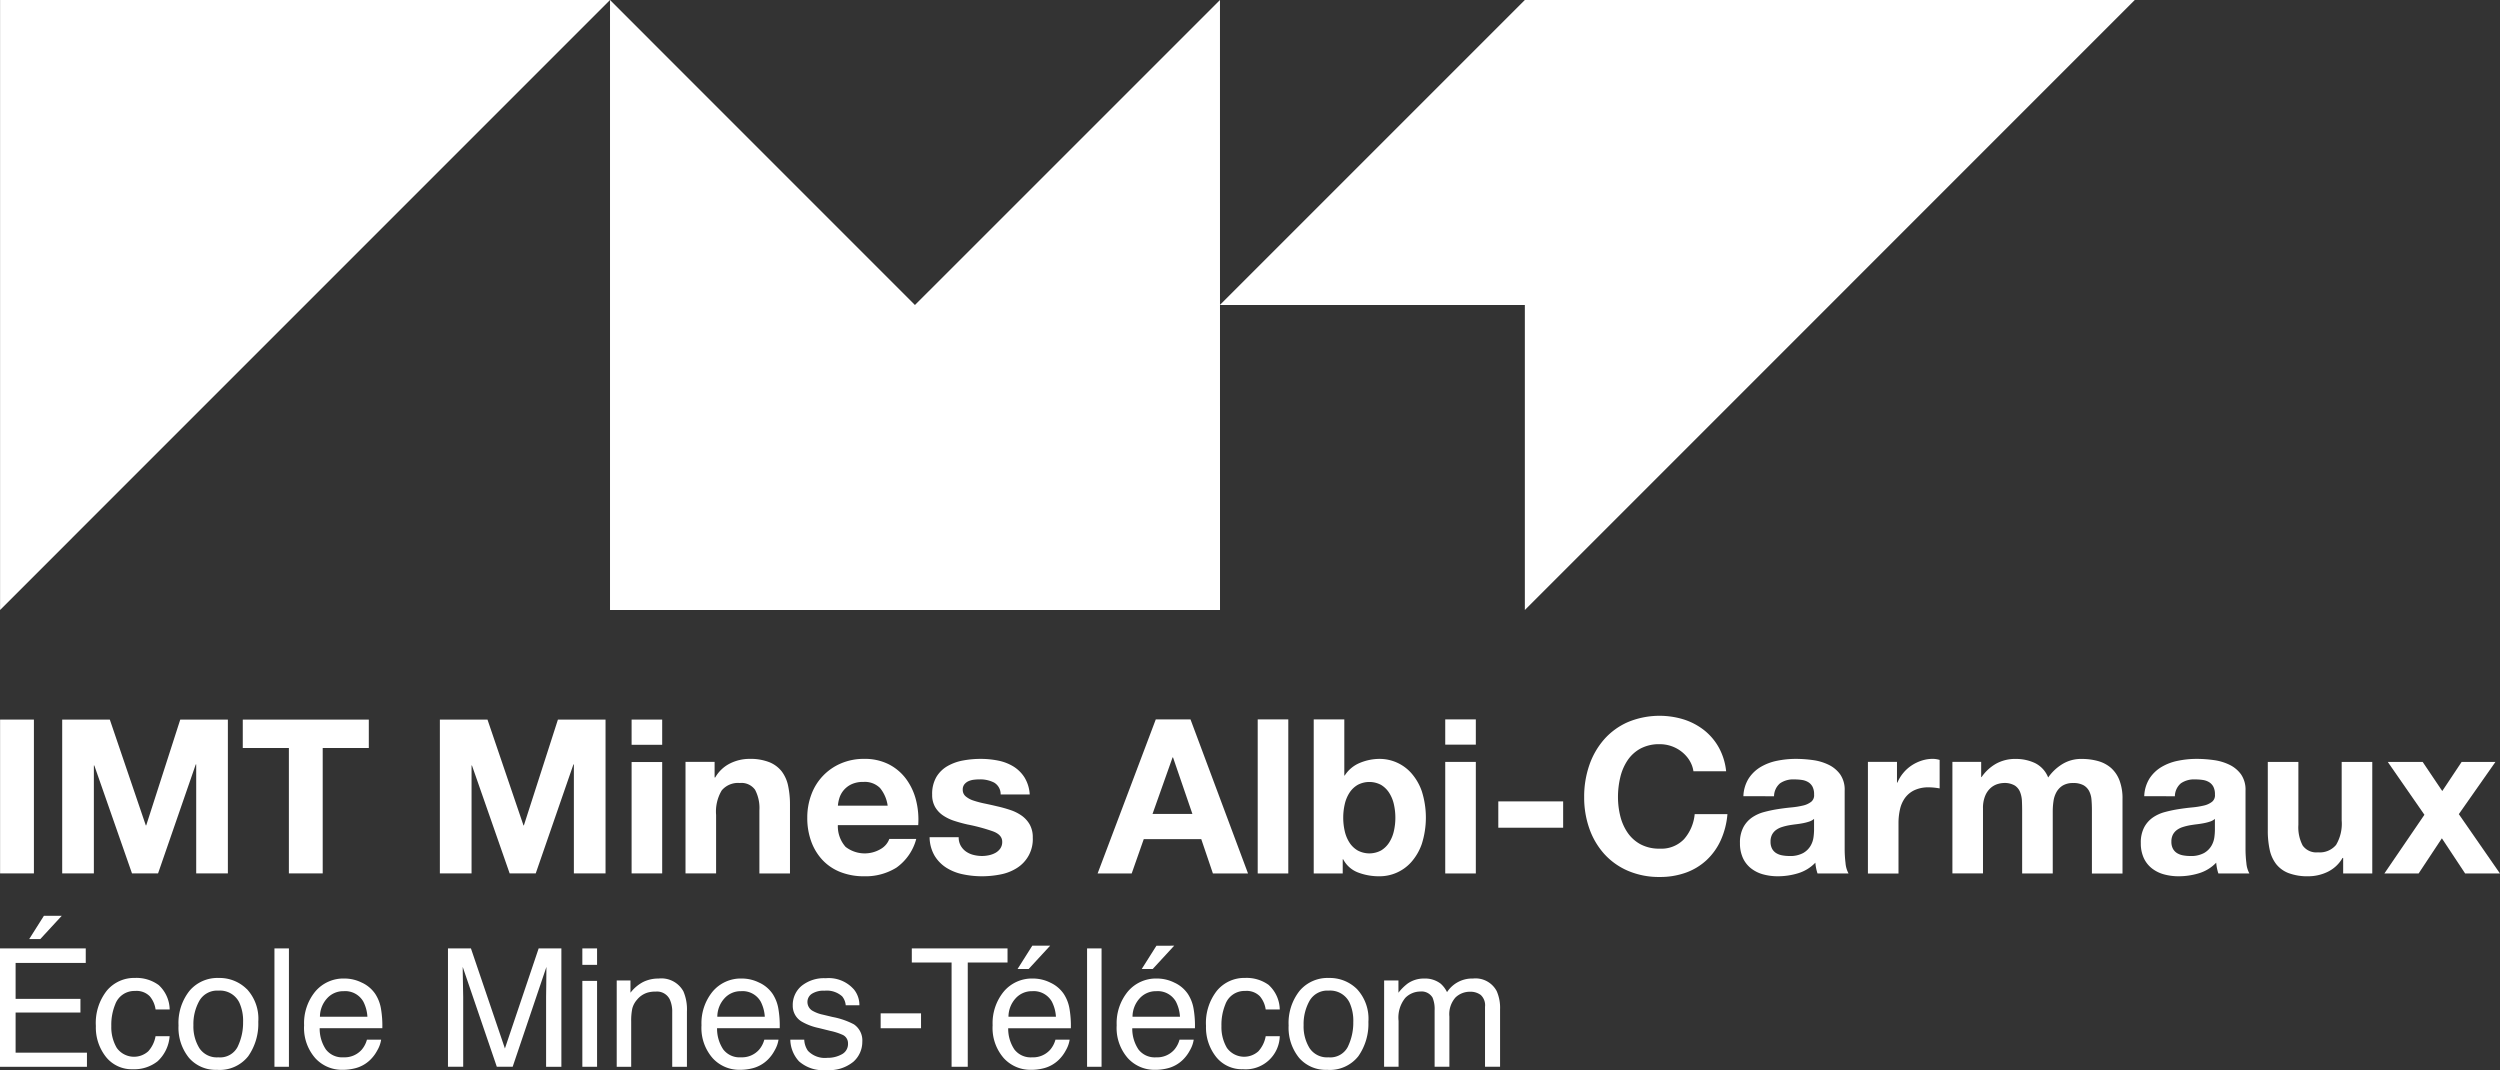
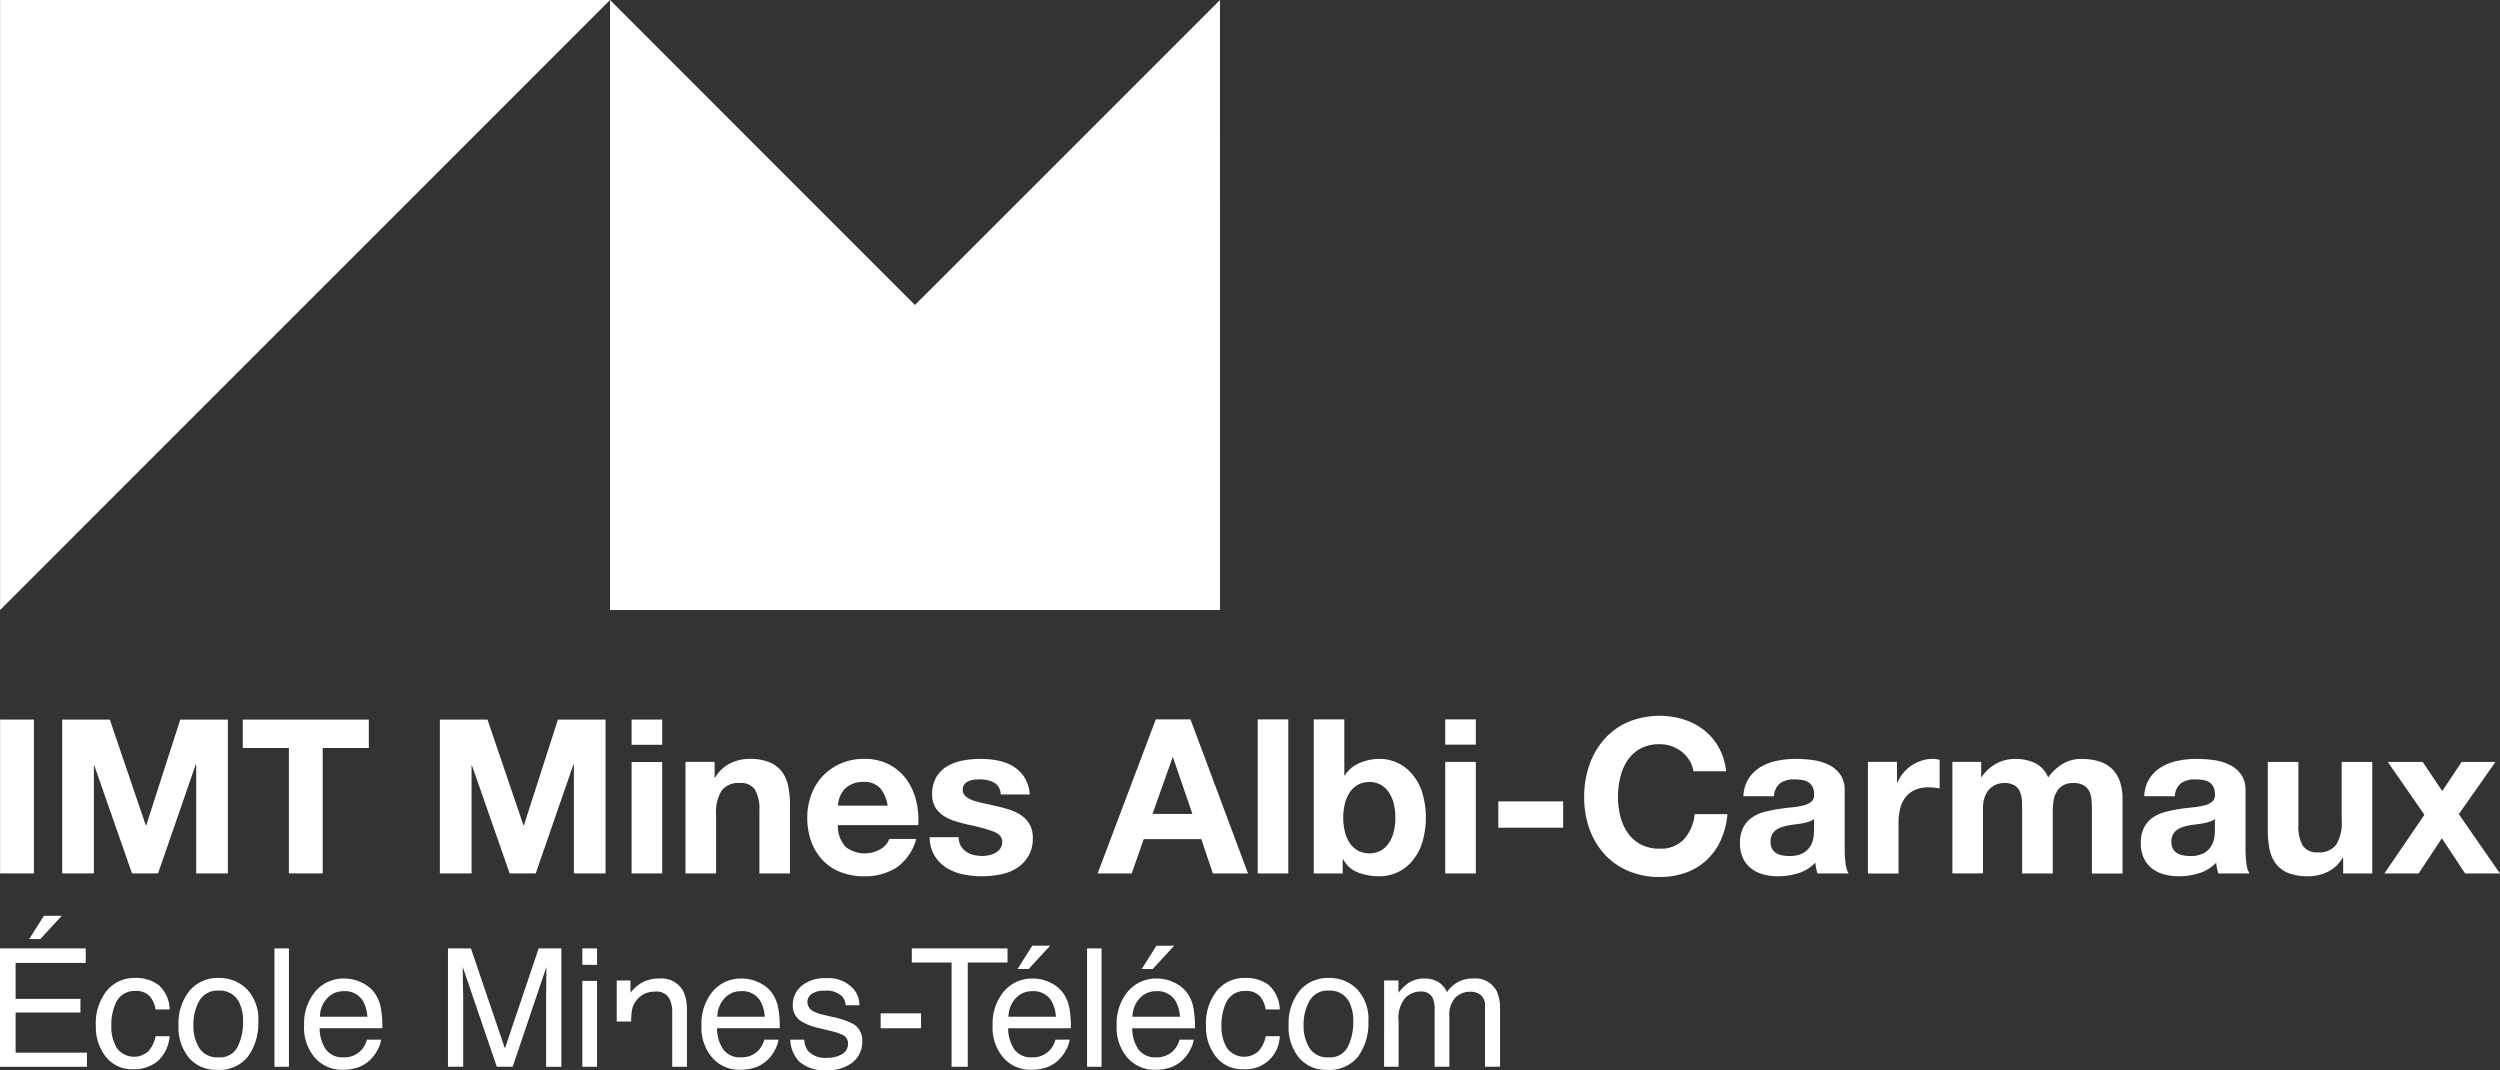
<svg xmlns="http://www.w3.org/2000/svg" id="logo-blanc" width="264" height="113" viewBox="0 0 264 113">
  <rect x="0" y="0" width="264" height="113" fill="#333333" stroke="none" />
  <defs>
    <clipPath id="clip-path">
      <rect id="Rectangle_1535" data-name="Rectangle 1535" width="264" height="113" fill="#fff" />
    </clipPath>
  </defs>
  <path id="Tracé_53" data-name="Tracé 53" d="M.017,0V64.416L64.428,0Z" transform="translate(-0.009)" fill="#fff" />
  <path id="Tracé_54" data-name="Tracé 54" d="M194.012,0,161.8,32.208,129.6,0V64.416h64.416Z" transform="translate(-65.183)" fill="#fff" />
-   <path id="Tracé_55" data-name="Tracé 55" d="M291.393,0,259.185,32.208h32.208V64.416L355.8,0Z" transform="translate(-130.369)" fill="#fff" />
  <rect id="Rectangle_1529" data-name="Rectangle 1529" width="3.571" height="16.244" transform="translate(0.009 75.988)" fill="#fff" />
  <path id="Tracé_56" data-name="Tracé 56" d="M18.241,152.582l3.8,11.171h.045l3.594-11.171h5.028v16.244H27.364V157.314h-.046l-3.982,11.512H20.584l-3.981-11.4h-.046v11.4H13.213V152.582Z" transform="translate(-6.645 -76.594)" fill="#fff" />
  <path id="Tracé_57" data-name="Tracé 57" d="M51.576,155.584v-3H64.885v3H60.017v13.241H56.445V155.584Z" transform="translate(-25.939 -76.593)" fill="#fff" />
  <path id="Tracé_58" data-name="Tracé 58" d="M98.482,152.582l3.8,11.171h.045l3.594-11.171h5.028v16.244h-3.344V157.314h-.046l-3.982,11.512h-2.753l-3.981-11.4H96.8v11.4H93.454V152.582Z" transform="translate(-47.004 -76.594)" fill="#fff" />
  <path id="Tracé_59" data-name="Tracé 59" d="M134.188,152.582h3.23v2.662h-3.23Zm3.23,16.244h-3.23V157.064h3.23Z" transform="translate(-67.491 -76.594)" fill="#fff" />
  <g id="Groupe_808" data-name="Groupe 808">
    <g id="Groupe_807" data-name="Groupe 807" clip-path="url(#clip-path)">
      <path id="Tracé_60" data-name="Tracé 60" d="M148.715,161.276v1.641h.068a3.711,3.711,0,0,1,1.593-1.493,4.6,4.6,0,0,1,2-.467,5.477,5.477,0,0,1,2.127.354,3.155,3.155,0,0,1,1.308.98,3.8,3.8,0,0,1,.671,1.527,9.521,9.521,0,0,1,.193,1.994v7.247h-3.23V166.4a4.136,4.136,0,0,0-.455-2.176,1.761,1.761,0,0,0-1.615-.718,2.237,2.237,0,0,0-1.911.786,4.375,4.375,0,0,0-.591,2.586v6.176h-3.23V161.276Z" transform="translate(-73.253 -80.82)" fill="#fff" />
      <path id="Tracé_61" data-name="Tracé 61" d="M175.53,170.232a3.307,3.307,0,0,0,3.776.217,2.032,2.032,0,0,0,.865-1.037h2.844a5.408,5.408,0,0,1-2.093,3.031,6.156,6.156,0,0,1-3.412.912,6.707,6.707,0,0,1-2.5-.445,5.2,5.2,0,0,1-1.888-1.265,5.7,5.7,0,0,1-1.194-1.96,7.179,7.179,0,0,1-.42-2.507,6.881,6.881,0,0,1,.432-2.461,5.693,5.693,0,0,1,3.128-3.282,6.086,6.086,0,0,1,2.445-.478,5.584,5.584,0,0,1,2.616.581,5.225,5.225,0,0,1,1.831,1.561,6.411,6.411,0,0,1,1.035,2.233,8.333,8.333,0,0,1,.228,2.62h-8.486a3.273,3.273,0,0,0,.8,2.279m3.651-6.2a2.268,2.268,0,0,0-1.763-.638,2.811,2.811,0,0,0-1.285.262,2.451,2.451,0,0,0-.819.649,2.377,2.377,0,0,0-.432.82,3.7,3.7,0,0,0-.148.775h5.255a3.745,3.745,0,0,0-.808-1.869" transform="translate(-86.259 -80.82)" fill="#fff" />
      <path id="Tracé_62" data-name="Tracé 62" d="M200.791,170.13a1.9,1.9,0,0,0,.557.615,2.386,2.386,0,0,0,.785.353,3.679,3.679,0,0,0,.922.114,3.445,3.445,0,0,0,.717-.08,2.439,2.439,0,0,0,.682-.251,1.54,1.54,0,0,0,.511-.456,1.2,1.2,0,0,0,.205-.718q0-.729-.967-1.093a19.291,19.291,0,0,0-2.7-.729q-.705-.159-1.376-.376a4.672,4.672,0,0,1-1.194-.57,2.755,2.755,0,0,1-.842-.888,2.524,2.524,0,0,1-.318-1.31,3.548,3.548,0,0,1,.443-1.869,3.271,3.271,0,0,1,1.172-1.151,5.138,5.138,0,0,1,1.638-.592,10.082,10.082,0,0,1,1.865-.171,9.311,9.311,0,0,1,1.854.182,4.916,4.916,0,0,1,1.6.615,3.682,3.682,0,0,1,1.172,1.151,3.87,3.87,0,0,1,.558,1.812h-3.071a1.416,1.416,0,0,0-.705-1.265,3.22,3.22,0,0,0-1.5-.331,5.559,5.559,0,0,0-.592.034,1.985,1.985,0,0,0-.58.148,1.2,1.2,0,0,0-.443.331.871.871,0,0,0-.182.581.887.887,0,0,0,.319.706,2.443,2.443,0,0,0,.83.444,10.353,10.353,0,0,0,1.172.308q.66.137,1.343.3a13.909,13.909,0,0,1,1.376.387,4.548,4.548,0,0,1,1.194.6,2.934,2.934,0,0,1,.842.935,2.747,2.747,0,0,1,.319,1.379,3.579,3.579,0,0,1-1.683,3.213,4.969,4.969,0,0,1-1.718.672,10.007,10.007,0,0,1-1.968.194,9.717,9.717,0,0,1-2-.206,5.268,5.268,0,0,1-1.74-.684,3.9,3.9,0,0,1-1.251-1.265,3.965,3.965,0,0,1-.535-1.971h3.071a1.769,1.769,0,0,0,.216.9" transform="translate(-99.336 -80.82)" fill="#fff" />
      <path id="Tracé_63" data-name="Tracé 63" d="M243.009,152.582l6.074,16.27h-3.708l-1.229-3.623h-6.074l-1.273,3.623H233.2l6.142-16.27Zm.2,9.981-2.047-5.97h-.045L239,162.563Z" transform="translate(-117.292 -76.614)" fill="#fff" />
      <rect id="Rectangle_1530" data-name="Rectangle 1530" width="3.23" height="16.27" transform="translate(132.814 75.968)" fill="#fff" />
      <path id="Tracé_64" data-name="Tracé 64" d="M282.34,152.582v5.925h.045a3.451,3.451,0,0,1,1.6-1.333,5.424,5.424,0,0,1,2.1-.421,4.479,4.479,0,0,1,3.31,1.481,5.719,5.719,0,0,1,1.126,1.925,9.225,9.225,0,0,1,0,5.583,5.716,5.716,0,0,1-1.126,1.926,4.48,4.48,0,0,1-3.31,1.481,6.2,6.2,0,0,1-2.32-.41,2.945,2.945,0,0,1-1.547-1.39h-.046v1.5H279.11v-16.27Zm5.232,8.955a3.753,3.753,0,0,0-.5-1.208,2.616,2.616,0,0,0-.853-.831,2.628,2.628,0,0,0-2.468,0,2.58,2.58,0,0,0-.865.831,3.742,3.742,0,0,0-.5,1.208,6.325,6.325,0,0,0-.159,1.435,6.221,6.221,0,0,0,.159,1.413,3.742,3.742,0,0,0,.5,1.208,2.575,2.575,0,0,0,.865.831,2.624,2.624,0,0,0,2.468,0,2.611,2.611,0,0,0,.853-.831,3.753,3.753,0,0,0,.5-1.208,6.221,6.221,0,0,0,.159-1.413,6.325,6.325,0,0,0-.159-1.435" transform="translate(-140.381 -76.614)" fill="#fff" />
      <path id="Tracé_65" data-name="Tracé 65" d="M307.051,152.582h3.23v2.666h-3.23Zm3.23,16.27h-3.23V157.071h3.23Z" transform="translate(-154.434 -76.614)" fill="#fff" />
      <rect id="Rectangle_1531" data-name="Rectangle 1531" width="6.847" height="2.78" transform="translate(158.221 84.627)" fill="#fff" />
      <path id="Tracé_66" data-name="Tracé 66" d="M347.7,156.532a3.6,3.6,0,0,0-.8-.9,3.722,3.722,0,0,0-2.343-.821,4.167,4.167,0,0,0-2.048.467,3.879,3.879,0,0,0-1.365,1.254,5.491,5.491,0,0,0-.762,1.789,8.928,8.928,0,0,0-.239,2.074,8.305,8.305,0,0,0,.239,1.994,5.384,5.384,0,0,0,.762,1.743,3.912,3.912,0,0,0,1.365,1.242,4.162,4.162,0,0,0,2.048.467,3.3,3.3,0,0,0,2.559-1,4.646,4.646,0,0,0,1.126-2.643H351.7a8.307,8.307,0,0,1-.705,2.757,6.613,6.613,0,0,1-1.5,2.1,6.385,6.385,0,0,1-2.184,1.322,7.991,7.991,0,0,1-2.753.456,8.323,8.323,0,0,1-3.356-.649,7.191,7.191,0,0,1-2.514-1.789,7.915,7.915,0,0,1-1.57-2.678,9.832,9.832,0,0,1-.546-3.315,10.173,10.173,0,0,1,.546-3.384,8.134,8.134,0,0,1,1.57-2.723,7.181,7.181,0,0,1,2.514-1.823,8.7,8.7,0,0,1,5.892-.273,6.872,6.872,0,0,1,2.139,1.128,6.115,6.115,0,0,1,1.558,1.835,6.567,6.567,0,0,1,.773,2.507H348.11a2.925,2.925,0,0,0-.41-1.128" transform="translate(-169.284 -76.224)" fill="#fff" />
      <path id="Tracé_67" data-name="Tracé 67" d="M370.027,164.9a3.76,3.76,0,0,1,.569-1.891,3.874,3.874,0,0,1,1.274-1.208,5.54,5.54,0,0,1,1.74-.649,9.858,9.858,0,0,1,1.945-.194,13.232,13.232,0,0,1,1.8.125,5.5,5.5,0,0,1,1.66.49,3.272,3.272,0,0,1,1.229,1.014,2.835,2.835,0,0,1,.478,1.72v6.13a12.324,12.324,0,0,0,.091,1.527,2.757,2.757,0,0,0,.318,1.094h-3.276a4.646,4.646,0,0,1-.148-.559,4.843,4.843,0,0,1-.08-.581,4.2,4.2,0,0,1-1.82,1.117,7.3,7.3,0,0,1-2.138.319,5.778,5.778,0,0,1-1.57-.205,3.59,3.59,0,0,1-1.274-.638,2.963,2.963,0,0,1-.853-1.094,3.71,3.71,0,0,1-.307-1.572,3.434,3.434,0,0,1,.352-1.652,2.944,2.944,0,0,1,.91-1.037,4.073,4.073,0,0,1,1.273-.582,13.669,13.669,0,0,1,1.445-.308q.727-.114,1.432-.182a8.651,8.651,0,0,0,1.252-.2,2.185,2.185,0,0,0,.864-.4.876.876,0,0,0,.3-.763,1.716,1.716,0,0,0-.17-.831,1.257,1.257,0,0,0-.455-.479,1.792,1.792,0,0,0-.66-.228,5.4,5.4,0,0,0-.808-.057,2.449,2.449,0,0,0-1.5.41,1.83,1.83,0,0,0-.637,1.367Zm7.462,2.393a1.439,1.439,0,0,1-.511.285,5.293,5.293,0,0,1-.66.171q-.353.068-.74.114t-.773.114a5.935,5.935,0,0,0-.717.182,2.125,2.125,0,0,0-.614.308,1.458,1.458,0,0,0-.421.49,1.578,1.578,0,0,0-.159.752,1.519,1.519,0,0,0,.159.729,1.223,1.223,0,0,0,.432.467,1.82,1.82,0,0,0,.638.24,4.031,4.031,0,0,0,.75.068,2.848,2.848,0,0,0,1.479-.319,2.131,2.131,0,0,0,.773-.763,2.435,2.435,0,0,0,.307-.9,6.238,6.238,0,0,0,.057-.729Z" transform="translate(-185.925 -80.82)" fill="#fff" />
      <path id="Tracé_68" data-name="Tracé 68" d="M399.92,161.276v2.188h.046a3.967,3.967,0,0,1,.614-1.014,4.035,4.035,0,0,1,.887-.8,4.327,4.327,0,0,1,1.07-.512,3.832,3.832,0,0,1,1.183-.183,2.533,2.533,0,0,1,.705.114v3.008q-.228-.045-.546-.08a5.865,5.865,0,0,0-.614-.034,3.443,3.443,0,0,0-1.5.3,2.607,2.607,0,0,0-.99.809,3.243,3.243,0,0,0-.534,1.2,6.516,6.516,0,0,0-.16,1.482v5.309h-3.23V161.276Z" transform="translate(-199.599 -80.82)" fill="#fff" />
      <path id="Tracé_69" data-name="Tracé 69" d="M417.829,161.276v1.6h.045a4.606,4.606,0,0,1,1.536-1.413,4.154,4.154,0,0,1,2.058-.5,4.726,4.726,0,0,1,2.036.433,2.864,2.864,0,0,1,1.4,1.527,5.024,5.024,0,0,1,1.423-1.367,3.774,3.774,0,0,1,2.127-.592,6.275,6.275,0,0,1,1.729.228,3.493,3.493,0,0,1,1.365.729,3.351,3.351,0,0,1,.887,1.31,5.315,5.315,0,0,1,.319,1.949v7.884h-3.231V166.38q0-.592-.045-1.116a2.387,2.387,0,0,0-.251-.912,1.523,1.523,0,0,0-.6-.615,2.184,2.184,0,0,0-1.081-.228,2.065,2.065,0,0,0-1.1.262,1.9,1.9,0,0,0-.66.684,2.747,2.747,0,0,0-.319.957,7.336,7.336,0,0,0-.08,1.082v6.563h-3.231v-6.608q0-.524-.023-1.037a2.92,2.92,0,0,0-.193-.945,1.457,1.457,0,0,0-.569-.7,2.14,2.14,0,0,0-1.171-.262,2.419,2.419,0,0,0-.6.1,2.006,2.006,0,0,0-.728.387,2.261,2.261,0,0,0-.6.82,3.332,3.332,0,0,0-.251,1.4v6.836h-3.23V161.276Z" transform="translate(-208.617 -80.82)" fill="#fff" />
      <path id="Tracé_70" data-name="Tracé 70" d="M455.192,164.9a3.76,3.76,0,0,1,.569-1.891,3.875,3.875,0,0,1,1.274-1.208,5.539,5.539,0,0,1,1.74-.649,9.858,9.858,0,0,1,1.945-.194,13.233,13.233,0,0,1,1.8.125,5.5,5.5,0,0,1,1.66.49,3.273,3.273,0,0,1,1.229,1.014,2.835,2.835,0,0,1,.478,1.72v6.13a12.33,12.33,0,0,0,.091,1.527,2.757,2.757,0,0,0,.318,1.094h-3.276a4.64,4.64,0,0,1-.148-.559,4.849,4.849,0,0,1-.08-.581,4.2,4.2,0,0,1-1.82,1.117,7.3,7.3,0,0,1-2.138.319,5.778,5.778,0,0,1-1.57-.205,3.59,3.59,0,0,1-1.274-.638,2.963,2.963,0,0,1-.853-1.094,3.709,3.709,0,0,1-.307-1.572,3.434,3.434,0,0,1,.352-1.652,2.944,2.944,0,0,1,.91-1.037,4.073,4.073,0,0,1,1.273-.582,13.672,13.672,0,0,1,1.445-.308q.727-.114,1.432-.182a8.652,8.652,0,0,0,1.252-.2,2.186,2.186,0,0,0,.864-.4.876.876,0,0,0,.3-.763,1.716,1.716,0,0,0-.171-.831,1.256,1.256,0,0,0-.455-.479,1.792,1.792,0,0,0-.66-.228,5.4,5.4,0,0,0-.808-.057,2.449,2.449,0,0,0-1.5.41,1.83,1.83,0,0,0-.637,1.367Zm7.462,2.393a1.438,1.438,0,0,1-.511.285,5.289,5.289,0,0,1-.66.171q-.353.068-.74.114t-.773.114a5.934,5.934,0,0,0-.717.182,2.126,2.126,0,0,0-.614.308,1.458,1.458,0,0,0-.421.49,1.577,1.577,0,0,0-.159.752,1.519,1.519,0,0,0,.159.729,1.222,1.222,0,0,0,.432.467,1.82,1.82,0,0,0,.638.24,4.031,4.031,0,0,0,.75.068,2.848,2.848,0,0,0,1.479-.319,2.131,2.131,0,0,0,.773-.763,2.435,2.435,0,0,0,.307-.9,6.225,6.225,0,0,0,.057-.729Z" transform="translate(-228.76 -80.82)" fill="#fff" />
      <path id="Tracé_71" data-name="Tracé 71" d="M489.766,173.379v-1.641H489.7a3.637,3.637,0,0,1-1.593,1.481,4.694,4.694,0,0,1-2,.456,5.648,5.648,0,0,1-2.127-.342,3.062,3.062,0,0,1-1.308-.969,3.785,3.785,0,0,1-.672-1.526,9.5,9.5,0,0,1-.193-1.994V161.6h3.23v6.654a4.13,4.13,0,0,0,.455,2.176,1.761,1.761,0,0,0,1.615.718,2.238,2.238,0,0,0,1.911-.786,4.379,4.379,0,0,0,.591-2.586V161.6h3.231v11.781Z" transform="translate(-242.328 -81.141)" fill="#fff" />
      <path id="Tracé_72" data-name="Tracé 72" d="M506.929,161.6h3.685l2.07,3.076,2.047-3.076H518.3l-3.867,5.515,4.345,6.267H515.1l-2.457-3.715-2.457,3.715h-3.617l4.231-6.2Z" transform="translate(-254.781 -81.142)" fill="#fff" />
      <path id="Tracé_73" data-name="Tracé 73" d="M0,197.681H9.055v1.532H1.648v3.795H8.494v1.446H1.648v4.237H9.182v1.489H0Zm6.524-3.446-2.268,2.459H3.084l1.554-2.459Z" transform="translate(0 -97.529)" fill="#fff" />
      <path id="Tracé_74" data-name="Tracé 74" d="M27.006,208.177a3.59,3.59,0,0,1,1.16,2.578H26.678a2.75,2.75,0,0,0-.62-1.4A1.958,1.958,0,0,0,24.5,208.8a2.148,2.148,0,0,0-2.09,1.427,5.673,5.673,0,0,0-.408,2.286,4.3,4.3,0,0,0,.578,2.3,2.241,2.241,0,0,0,3.326.354,3.19,3.19,0,0,0,.768-1.589h1.487a4,4,0,0,1-1.274,2.65,3.973,3.973,0,0,1-2.608.837,3.478,3.478,0,0,1-2.846-1.306,5,5,0,0,1-1.062-3.263,5.5,5.5,0,0,1,1.164-3.736,3.758,3.758,0,0,1,2.964-1.336,3.964,3.964,0,0,1,2.5.749" transform="translate(-10.248 -104.154)" fill="#fff" />
      <path id="Tracé_75" data-name="Tracé 75" d="M45.151,208.6a4.6,4.6,0,0,1,1.206,3.452,5.955,5.955,0,0,1-1.063,3.638,3.832,3.832,0,0,1-3.3,1.437,3.71,3.71,0,0,1-2.96-1.271,5.043,5.043,0,0,1-1.1-3.413,5.46,5.46,0,0,1,1.156-3.656,3.864,3.864,0,0,1,3.1-1.36,4.073,4.073,0,0,1,2.952,1.174m-.949,6.056a5.787,5.787,0,0,0,.559-2.562,4.607,4.607,0,0,0-.4-2.074,2.264,2.264,0,0,0-2.2-1.258,2.163,2.163,0,0,0-2.016,1.07,5.011,5.011,0,0,0-.63,2.583,4.356,4.356,0,0,0,.63,2.422,2.21,2.21,0,0,0,2,.969,2.08,2.08,0,0,0,2.062-1.152" transform="translate(-19.082 -104.153)" fill="#fff" />
      <rect id="Rectangle_1532" data-name="Rectangle 1532" width="1.529" height="12.499" transform="translate(28.982 100.152)" fill="#fff" />
      <path id="Tracé_76" data-name="Tracé 76" d="M70.755,208a3.45,3.45,0,0,1,1.376,1.178,4.092,4.092,0,0,1,.608,1.608,10.608,10.608,0,0,1,.135,2.008H66.258a3.94,3.94,0,0,0,.649,2.232,2.163,2.163,0,0,0,1.88.84,2.414,2.414,0,0,0,1.9-.794,2.713,2.713,0,0,0,.561-1.069h1.5a3.162,3.162,0,0,1-.4,1.119,4.025,4.025,0,0,1-.749,1.009,3.524,3.524,0,0,1-1.711.919,5.166,5.166,0,0,1-1.24.136,3.793,3.793,0,0,1-2.861-1.238,4.84,4.84,0,0,1-1.174-3.467,5.266,5.266,0,0,1,1.182-3.565,3.886,3.886,0,0,1,3.09-1.37,4.1,4.1,0,0,1,1.865.455m.548,3.578a4.011,4.011,0,0,0-.429-1.591,2.2,2.2,0,0,0-2.081-1.106,2.3,2.3,0,0,0-1.752.761,2.892,2.892,0,0,0-.75,1.936Z" transform="translate(-32.5 -104.214)" fill="#fff" />
      <path id="Tracé_77" data-name="Tracé 77" d="M95.175,201.156H97.6l3.588,10.568,3.563-10.568h2.4v12.5h-1.614v-7.377q0-.383.017-1.268t.017-1.9l-3.563,10.542h-1.675l-3.6-10.542v.383q0,.459.025,1.4t.025,1.383v7.377H95.175Z" transform="translate(-47.869 -101.004)" fill="#fff" />
      <path id="Tracé_78" data-name="Tracé 78" d="M123.725,201.156h1.554v1.736h-1.554Zm0,3.429h1.554v9.07h-1.554Z" transform="translate(-62.229 -101.004)" fill="#fff" />
-       <path id="Tracé_79" data-name="Tracé 79" d="M131.025,207.752h1.452v1.294a4.073,4.073,0,0,1,1.368-1.149,3.642,3.642,0,0,1,1.605-.349,2.646,2.646,0,0,1,2.616,1.353,4.813,4.813,0,0,1,.374,2.118v5.846h-1.554v-5.743a3.119,3.119,0,0,0-.247-1.345,1.493,1.493,0,0,0-1.478-.851,3.006,3.006,0,0,0-.892.111,2.3,2.3,0,0,0-1.1.748,2.256,2.256,0,0,0-.5.932,6.273,6.273,0,0,0-.115,1.374v4.774h-1.529Z" transform="translate(-65.9 -104.214)" fill="#fff" />
+       <path id="Tracé_79" data-name="Tracé 79" d="M131.025,207.752h1.452v1.294a4.073,4.073,0,0,1,1.368-1.149,3.642,3.642,0,0,1,1.605-.349,2.646,2.646,0,0,1,2.616,1.353,4.813,4.813,0,0,1,.374,2.118v5.846h-1.554v-5.743a3.119,3.119,0,0,0-.247-1.345,1.493,1.493,0,0,0-1.478-.851,3.006,3.006,0,0,0-.892.111,2.3,2.3,0,0,0-1.1.748,2.256,2.256,0,0,0-.5.932,6.273,6.273,0,0,0-.115,1.374h-1.529Z" transform="translate(-65.9 -104.214)" fill="#fff" />
      <path id="Tracé_80" data-name="Tracé 80" d="M155.185,208a3.45,3.45,0,0,1,1.376,1.178,4.092,4.092,0,0,1,.608,1.608,10.618,10.618,0,0,1,.135,2.008h-6.617a3.944,3.944,0,0,0,.648,2.232,2.163,2.163,0,0,0,1.88.84,2.414,2.414,0,0,0,1.9-.794,2.7,2.7,0,0,0,.561-1.069h1.5a3.164,3.164,0,0,1-.4,1.119,4.025,4.025,0,0,1-.749,1.009,3.524,3.524,0,0,1-1.711.919,5.165,5.165,0,0,1-1.239.136,3.791,3.791,0,0,1-2.861-1.238,4.838,4.838,0,0,1-1.174-3.467,5.266,5.266,0,0,1,1.182-3.565,3.886,3.886,0,0,1,3.09-1.37,4.1,4.1,0,0,1,1.865.455m.548,3.578a4.011,4.011,0,0,0-.43-1.591,2.2,2.2,0,0,0-2.08-1.106,2.3,2.3,0,0,0-1.753.761,2.9,2.9,0,0,0-.75,1.936Z" transform="translate(-74.965 -104.214)" fill="#fff" />
      <path id="Tracé_81" data-name="Tracé 81" d="M169.381,213.971a2.2,2.2,0,0,0,.39,1.174,2.475,2.475,0,0,0,2.046.741,3.061,3.061,0,0,0,1.526-.37,1.225,1.225,0,0,0,.659-1.145.977.977,0,0,0-.527-.893,6.352,6.352,0,0,0-1.329-.434l-1.235-.307a6.06,6.06,0,0,1-1.744-.646,1.927,1.927,0,0,1-1-1.719,2.613,2.613,0,0,1,.943-2.093,3.788,3.788,0,0,1,2.535-.8,3.539,3.539,0,0,1,3,1.208,2.606,2.606,0,0,1,.56,1.651h-1.444a1.736,1.736,0,0,0-.374-.94,2.425,2.425,0,0,0-1.869-.6,2.281,2.281,0,0,0-1.344.331,1.029,1.029,0,0,0-.456.873,1.072,1.072,0,0,0,.6.95,3.627,3.627,0,0,0,1.021.373l1.03.247a8.047,8.047,0,0,1,2.25.774,2.05,2.05,0,0,1,.892,1.846,2.8,2.8,0,0,1-.933,2.1,4,4,0,0,1-2.842.885,3.842,3.842,0,0,1-2.911-.923,3.474,3.474,0,0,1-.916-2.285Z" transform="translate(-84.452 -104.179)" fill="#fff" />
      <rect id="Rectangle_1533" data-name="Rectangle 1533" width="4.264" height="1.574" transform="translate(92.997 107.009)" fill="#fff" />
      <path id="Tracé_82" data-name="Tracé 82" d="M203.819,201.156v1.489h-4.2v11.01h-1.708v-11.01h-4.2v-1.489Z" transform="translate(-97.424 -101.004)" fill="#fff" />
      <path id="Tracé_83" data-name="Tracé 83" d="M217.038,204.51a3.448,3.448,0,0,1,1.376,1.178,4.081,4.081,0,0,1,.608,1.608,10.6,10.6,0,0,1,.135,2.008H212.54a3.943,3.943,0,0,0,.649,2.231,2.162,2.162,0,0,0,1.879.84,2.411,2.411,0,0,0,1.9-.795,2.712,2.712,0,0,0,.562-1.068h1.5a3.172,3.172,0,0,1-.4,1.119,4.012,4.012,0,0,1-.749,1.008,3.524,3.524,0,0,1-1.711.919,5.16,5.16,0,0,1-1.239.136,3.8,3.8,0,0,1-2.862-1.238,4.84,4.84,0,0,1-1.173-3.467,5.263,5.263,0,0,1,1.182-3.565,3.885,3.885,0,0,1,3.09-1.37,4.1,4.1,0,0,1,1.866.455m.547,3.578a4,4,0,0,0-.429-1.591,2.2,2.2,0,0,0-2.08-1.106,2.3,2.3,0,0,0-1.752.761,2.9,2.9,0,0,0-.75,1.936Zm-.611-7.5-2.268,2.459h-1.172l1.554-2.459Z" transform="translate(-106.075 -100.721)" fill="#fff" />
      <rect id="Rectangle_1534" data-name="Rectangle 1534" width="1.529" height="12.499" transform="translate(114.795 100.152)" fill="#fff" />
      <path id="Tracé_84" data-name="Tracé 84" d="M243.4,204.51a3.448,3.448,0,0,1,1.376,1.178,4.081,4.081,0,0,1,.608,1.608,10.563,10.563,0,0,1,.135,2.008H238.9a3.943,3.943,0,0,0,.649,2.231,2.162,2.162,0,0,0,1.879.84,2.411,2.411,0,0,0,1.9-.795,2.7,2.7,0,0,0,.561-1.068h1.5a3.173,3.173,0,0,1-.4,1.119,4.012,4.012,0,0,1-.749,1.008,3.526,3.526,0,0,1-1.711.919,5.162,5.162,0,0,1-1.24.136,3.793,3.793,0,0,1-2.861-1.238,4.838,4.838,0,0,1-1.174-3.467,5.265,5.265,0,0,1,1.182-3.565,3.886,3.886,0,0,1,3.09-1.37,4.1,4.1,0,0,1,1.866.455m.547,3.578a4,4,0,0,0-.429-1.591,2.2,2.2,0,0,0-2.08-1.106,2.3,2.3,0,0,0-1.753.761,2.9,2.9,0,0,0-.75,1.936Zm-.611-7.5-2.268,2.459H239.9l1.554-2.459Z" transform="translate(-119.333 -100.721)" fill="#fff" />
      <path id="Tracé_85" data-name="Tracé 85" d="M262.852,208.177a3.593,3.593,0,0,1,1.16,2.578h-1.486a2.755,2.755,0,0,0-.62-1.4,1.958,1.958,0,0,0-1.554-.557,2.148,2.148,0,0,0-2.09,1.427,5.672,5.672,0,0,0-.408,2.286,4.3,4.3,0,0,0,.578,2.3,2.241,2.241,0,0,0,3.326.354,3.19,3.19,0,0,0,.769-1.589h1.486a3.6,3.6,0,0,1-3.882,3.488,3.478,3.478,0,0,1-2.845-1.306,5,5,0,0,1-1.062-3.263,5.5,5.5,0,0,1,1.164-3.736,3.758,3.758,0,0,1,2.965-1.336,3.963,3.963,0,0,1,2.5.749" transform="translate(-128.869 -104.154)" fill="#fff" />
      <path id="Tracé_86" data-name="Tracé 86" d="M281,208.6a4.6,4.6,0,0,1,1.206,3.452,5.952,5.952,0,0,1-1.063,3.638,3.83,3.83,0,0,1-3.3,1.437,3.711,3.711,0,0,1-2.961-1.271,5.046,5.046,0,0,1-1.1-3.413,5.461,5.461,0,0,1,1.156-3.656,3.864,3.864,0,0,1,3.1-1.36A4.073,4.073,0,0,1,281,208.6m-.949,6.056a5.794,5.794,0,0,0,.559-2.562,4.6,4.6,0,0,0-.4-2.074,2.263,2.263,0,0,0-2.2-1.258,2.163,2.163,0,0,0-2.016,1.07,5.012,5.012,0,0,0-.63,2.583,4.356,4.356,0,0,0,.63,2.422,2.211,2.211,0,0,0,2,.969,2.08,2.08,0,0,0,2.062-1.152" transform="translate(-137.703 -104.153)" fill="#fff" />
      <path id="Tracé_87" data-name="Tracé 87" d="M294.069,207.752h1.512v1.294a5.091,5.091,0,0,1,.985-.979,2.963,2.963,0,0,1,1.716-.519,2.7,2.7,0,0,1,1.75.536,2.8,2.8,0,0,1,.679.9,3.163,3.163,0,0,1,2.744-1.438,2.526,2.526,0,0,1,2.5,1.327,4.34,4.34,0,0,1,.357,1.923v6.067h-1.589v-6.331a1.477,1.477,0,0,0-.454-1.251,1.8,1.8,0,0,0-1.109-.34,2.2,2.2,0,0,0-1.55.6,2.657,2.657,0,0,0-.65,2.017v5.3H299.4v-5.948a3.1,3.1,0,0,0-.221-1.353,1.347,1.347,0,0,0-1.3-.638,2.243,2.243,0,0,0-1.576.672,3.3,3.3,0,0,0-.709,2.434v4.833h-1.529Z" transform="translate(-147.905 -104.214)" fill="#fff" />
    </g>
  </g>
</svg>